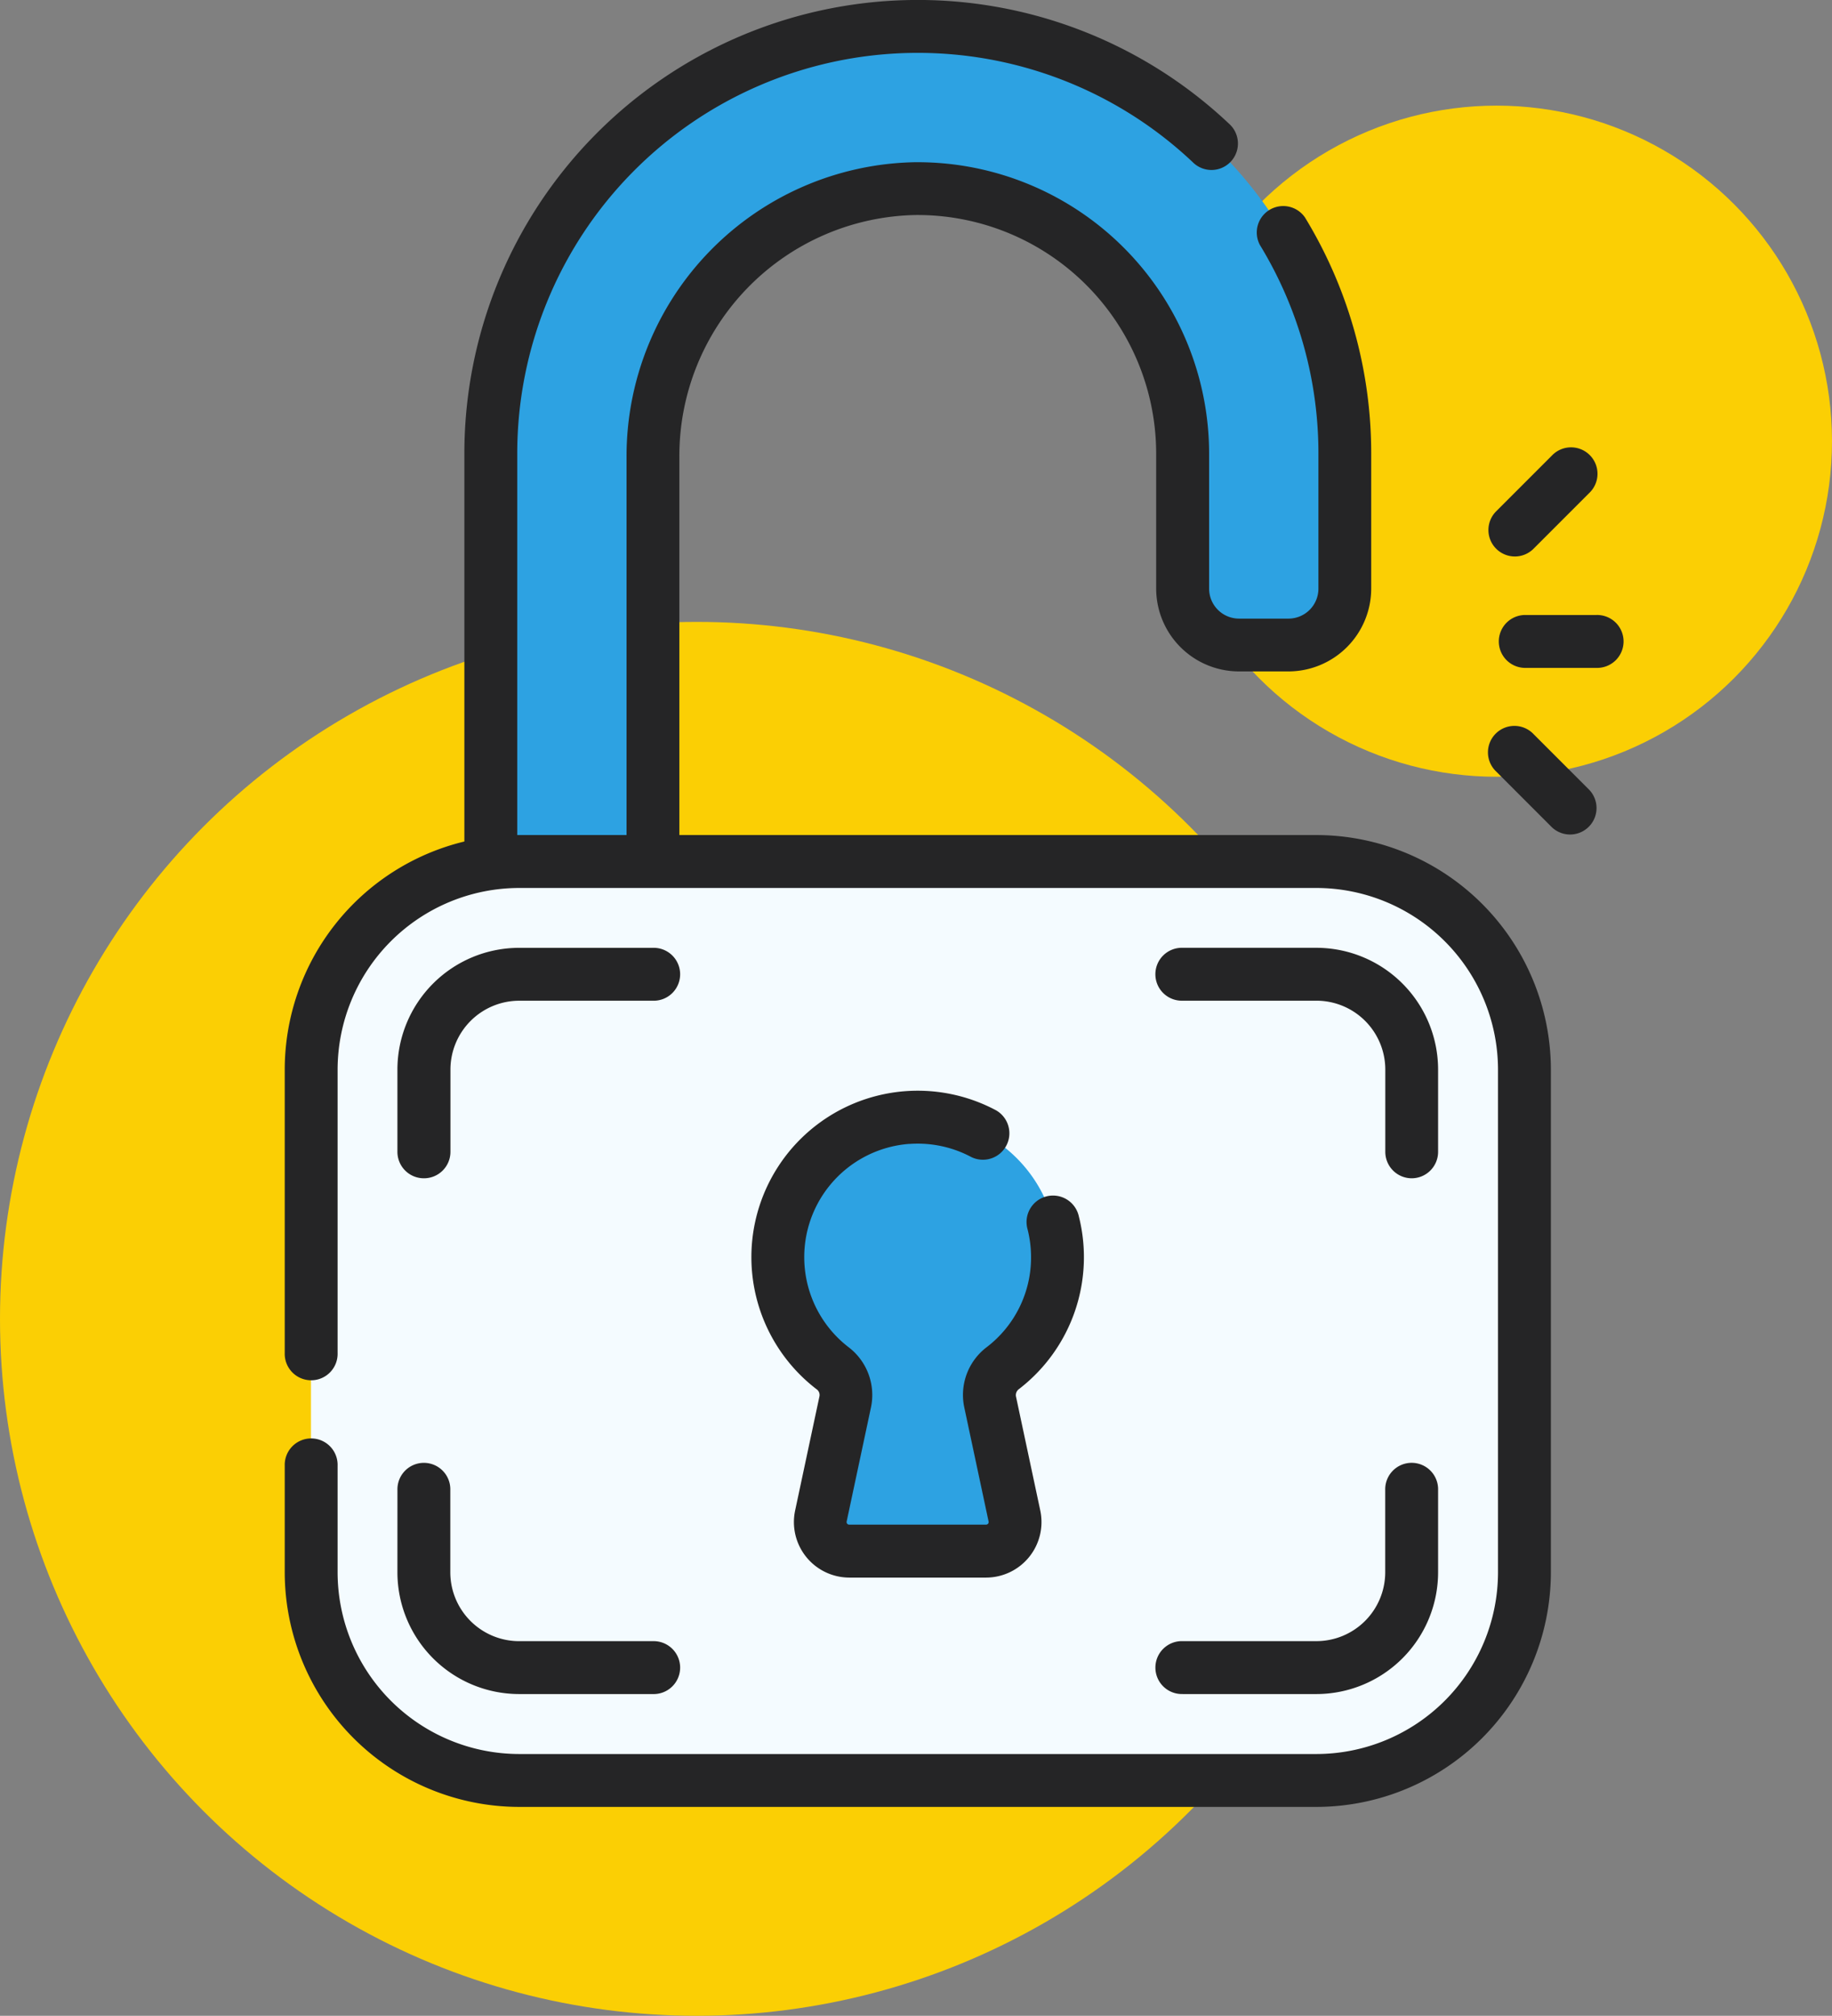
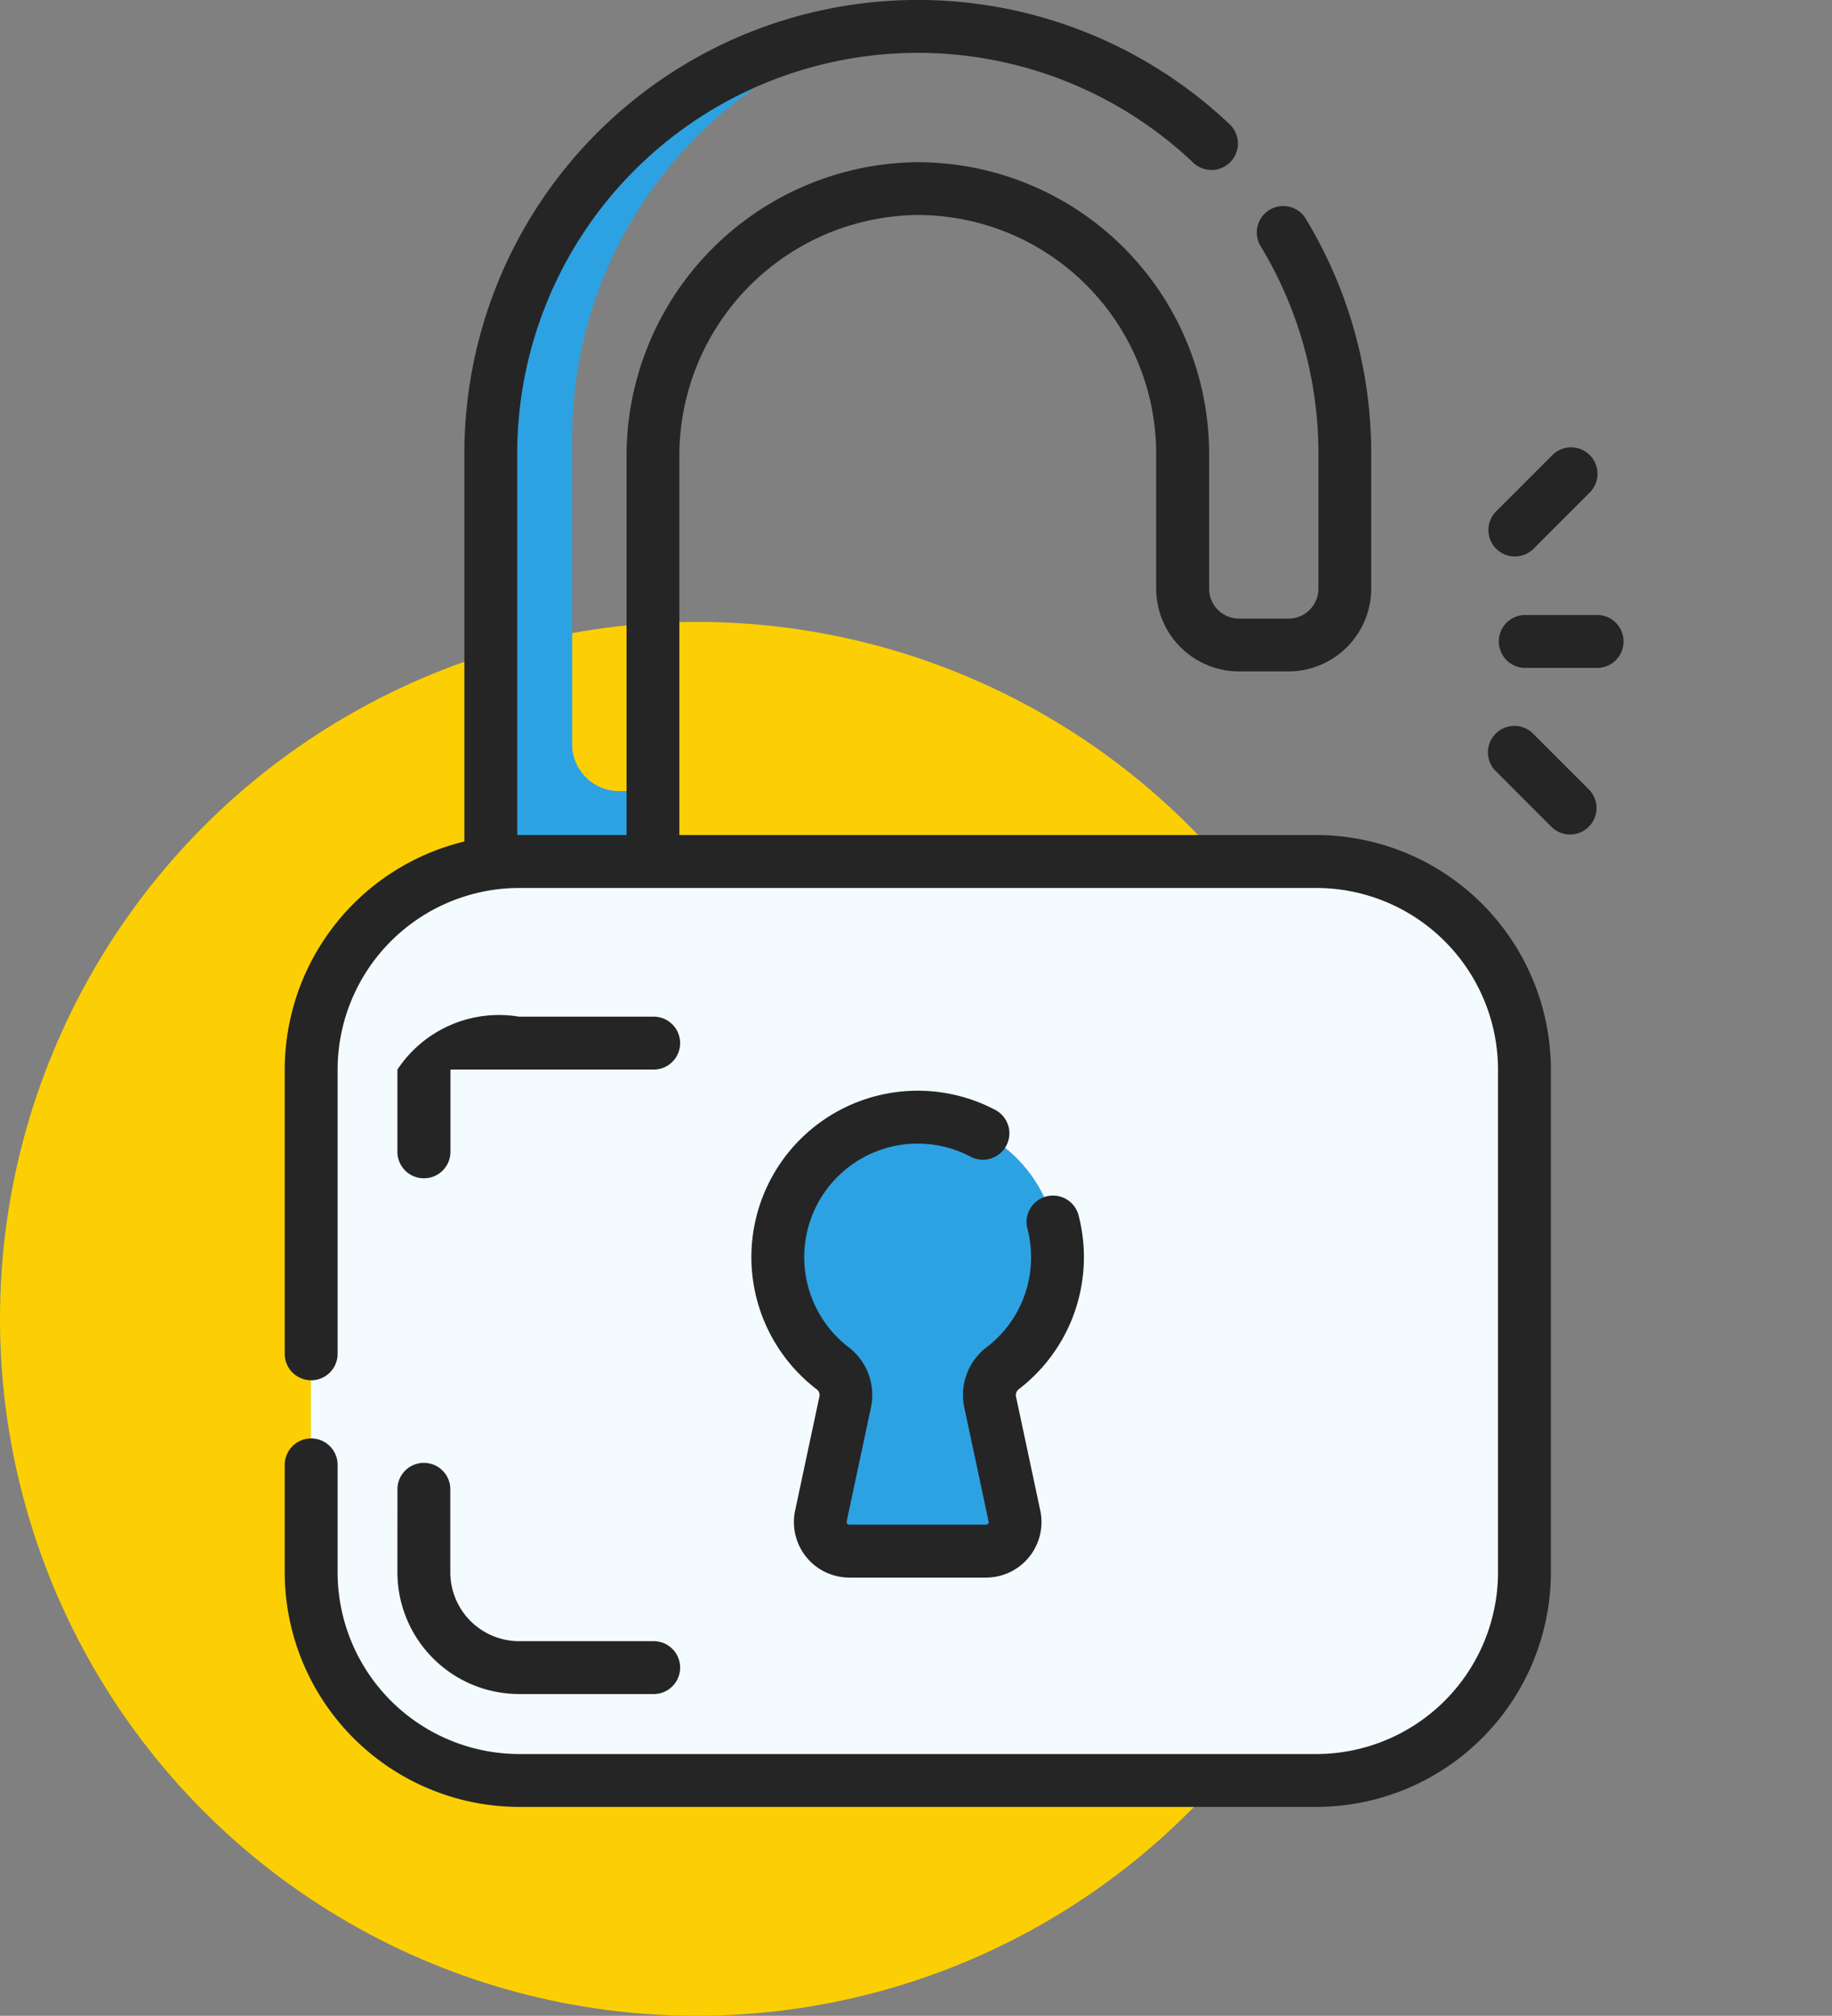
<svg xmlns="http://www.w3.org/2000/svg" width="71" height="78.092" viewBox="0 0 71 78.092">
  <rect x="0" y="0" width="71" height="78.092" fill="#808080" stroke="none" />
  <g id="Group_928" data-name="Group 928" transform="translate(-758 -6127.908)">
    <circle id="Ellipse_32" data-name="Ellipse 32" cx="27" cy="27" r="27" transform="translate(758 6152)" fill="#fbcf04" />
-     <circle id="Ellipse_33" data-name="Ellipse 33" cx="13" cy="13" r="13" transform="translate(803 6132)" fill="#fbcf04" />
    <g id="unlock" transform="translate(702.629 6127.908)">
      <g id="Group_610" data-name="Group 610" transform="translate(67.43 1.025)">
-         <path id="Path_3598" data-name="Path 3598" d="M131.152,39.85V24.179a10.264,10.264,0,1,1,20.528-.131v5.233a2.184,2.184,0,0,0,2.184,2.184h1.916a2.184,2.184,0,0,0,2.184-2.184V24.048a16.548,16.548,0,1,0-33.1,0V49.755h6.3Z" transform="translate(-117.905 -7.5)" fill="#2da2e2" />
        <g id="Group_609" data-name="Group 609" transform="translate(0 0.067)">
          <path id="Path_3599" data-name="Path 3599" d="M139.917,7.99a16.549,16.549,0,0,0-15.05,16.481V50.178h6.3v-.594l-.011-9.311V37.54l-1.308.005a1.821,1.821,0,0,1-1.829-1.82V23.878a16.555,16.555,0,0,1,11.9-15.888Z" transform="translate(-117.905 -7.99)" fill="#2da2e2" />
          <path id="Path_3600" data-name="Path 3600" d="M112.863,279.887H81.969a8.064,8.064,0,0,1-8.064-8.064V252.35a8.064,8.064,0,0,1,8.064-8.064h30.894a8.064,8.064,0,0,1,8.064,8.064v19.474A8.064,8.064,0,0,1,112.863,279.887Z" transform="translate(-73.905 -212.003)" fill="#f4fbff" />
          <path id="Path_3601" data-name="Path 3601" d="M81.948,274.079V249.221a8.026,8.026,0,0,1,1.689-4.935H81.97a8.064,8.064,0,0,0-8.064,8.064v19.474a8.064,8.064,0,0,0,8.064,8.064h2.452A8.038,8.038,0,0,1,81.948,274.079Z" transform="translate(-73.906 -212.003)" fill="#f4fbff" />
          <path id="Path_3602" data-name="Path 3602" d="M217.145,322.211a5.423,5.423,0,1,0-8.713,4.311,1.292,1.292,0,0,1,.478,1.3l-.942,4.42a1.126,1.126,0,0,0,1.1,1.361h5.3a1.126,1.126,0,0,0,1.1-1.361l-.942-4.419a1.312,1.312,0,0,1,.5-1.311A5.413,5.413,0,0,0,217.145,322.211Z" transform="translate(-188.211 -274.6)" fill="#2da2e2" />
        </g>
      </g>
      <g id="Group_611" data-name="Group 611" transform="translate(66.406 0)">
        <path id="Path_3603" data-name="Path 3603" d="M106.388,32.35H81.7V17.7a9.334,9.334,0,0,1,9.148-9.37,9.251,9.251,0,0,1,9.331,9.239v5.233a3.213,3.213,0,0,0,3.209,3.209h1.916a3.213,3.213,0,0,0,3.209-3.209V17.573a17.541,17.541,0,0,0-2.567-9.149A1.025,1.025,0,0,0,104.2,9.492a15.491,15.491,0,0,1,2.267,8.08v5.233a1.161,1.161,0,0,1-1.16,1.16h-1.916a1.161,1.161,0,0,1-1.16-1.16V17.573A11.3,11.3,0,0,0,90.942,6.284H90.83A11.39,11.39,0,0,0,79.653,17.7V32.35H75.494l-.077,0V17.573A15.523,15.523,0,0,1,101.6,6.287a1.025,1.025,0,1,0,1.407-1.49A17.572,17.572,0,0,0,73.368,17.573V32.6a9.1,9.1,0,0,0-6.962,8.835V52.415a1.025,1.025,0,1,0,2.049,0V41.438A7.047,7.047,0,0,1,75.494,34.4h30.894a7.047,7.047,0,0,1,7.039,7.039V60.912a7.047,7.047,0,0,1-7.039,7.039H75.494a7.047,7.047,0,0,1-7.039-7.039V56.782a1.025,1.025,0,1,0-2.049,0v4.129A9.1,9.1,0,0,0,75.494,70h30.894a9.1,9.1,0,0,0,9.088-9.088V41.438a9.1,9.1,0,0,0-9.088-9.088Z" transform="translate(-66.406 0)" fill="#252526" />
-         <path id="Path_3604" data-name="Path 3604" d="M323.521,277.712a1.025,1.025,0,0,0,1.025-1.025V273.5a4.722,4.722,0,0,0-4.717-4.717h-5.183a1.025,1.025,0,1,0,0,2.049h5.183A2.67,2.67,0,0,1,322.5,273.5v3.184A1.025,1.025,0,0,0,323.521,277.712Z" transform="translate(-279.847 -232.065)" fill="#252526" />
-         <path id="Path_3605" data-name="Path 3605" d="M99.43,277.712a1.025,1.025,0,0,0,1.025-1.025V273.5a2.67,2.67,0,0,1,2.667-2.667H108.3a1.025,1.025,0,1,0,0-2.049h-5.183A4.722,4.722,0,0,0,98.4,273.5v3.184A1.025,1.025,0,0,0,99.43,277.712Z" transform="translate(-94.033 -232.065)" fill="#252526" />
+         <path id="Path_3605" data-name="Path 3605" d="M99.43,277.712a1.025,1.025,0,0,0,1.025-1.025V273.5H108.3a1.025,1.025,0,1,0,0-2.049h-5.183A4.722,4.722,0,0,0,98.4,273.5v3.184A1.025,1.025,0,0,0,99.43,277.712Z" transform="translate(-94.033 -232.065)" fill="#252526" />
        <path id="Path_3606" data-name="Path 3606" d="M98.4,419.254a4.722,4.722,0,0,0,4.717,4.717H108.3a1.025,1.025,0,1,0,0-2.049h-5.183a2.67,2.67,0,0,1-2.667-2.667v-3.184a1.025,1.025,0,1,0-2.049,0Z" transform="translate(-94.033 -358.343)" fill="#252526" />
-         <path id="Path_3607" data-name="Path 3607" d="M314.646,423.971h5.183a4.722,4.722,0,0,0,4.717-4.717v-3.184a1.025,1.025,0,1,0-2.049,0v3.184a2.67,2.67,0,0,1-2.667,2.667h-5.183a1.025,1.025,0,1,0,0,2.049Z" transform="translate(-279.847 -358.343)" fill="#252526" />
        <path id="Path_3608" data-name="Path 3608" d="M204.927,311.351a4.411,4.411,0,0,1,2.389.506,1.025,1.025,0,0,0,.966-1.807,6.447,6.447,0,0,0-6.947,10.813.269.269,0,0,1,.1.268l-.942,4.42a2.151,2.151,0,0,0,2.1,2.6h5.3a2.151,2.151,0,0,0,2.1-2.6l-.942-4.419a.289.289,0,0,1,.119-.286,6.445,6.445,0,0,0,2.318-6.688,1.025,1.025,0,1,0-1.987.5,4.416,4.416,0,0,1,.135,1.079,4.371,4.371,0,0,1-1.716,3.485,2.321,2.321,0,0,0-.872,2.336l.942,4.419a.1.1,0,0,1-.1.123h-5.3a.1.1,0,0,1-.1-.123l.942-4.42a2.327,2.327,0,0,0-.858-2.324,4.4,4.4,0,0,1,2.348-7.884Z" transform="translate(-180.712 -267.035)" fill="#252526" />
        <path id="Path_3609" data-name="Path 3609" d="M408.9,131.208a1.022,1.022,0,0,0,.725-.3l2.158-2.158a1.025,1.025,0,1,0-1.449-1.449l-2.158,2.158a1.025,1.025,0,0,0,.724,1.749Z" transform="translate(-361.227 -109.65)" fill="#252526" />
        <path id="Path_3610" data-name="Path 3610" d="M409.628,206.288a1.025,1.025,0,1,0-1.449,1.449l2.158,2.158a1.025,1.025,0,0,0,1.449-1.449Z" transform="translate(-361.227 -177.846)" fill="#252526" />
        <path id="Path_3611" data-name="Path 3611" d="M414.392,174.393h-2.785a1.025,1.025,0,0,0,0,2.049h2.785a1.025,1.025,0,1,0,0-2.049Z" transform="translate(-363.562 -150.568)" fill="#252526" />
      </g>
    </g>
  </g>
</svg>